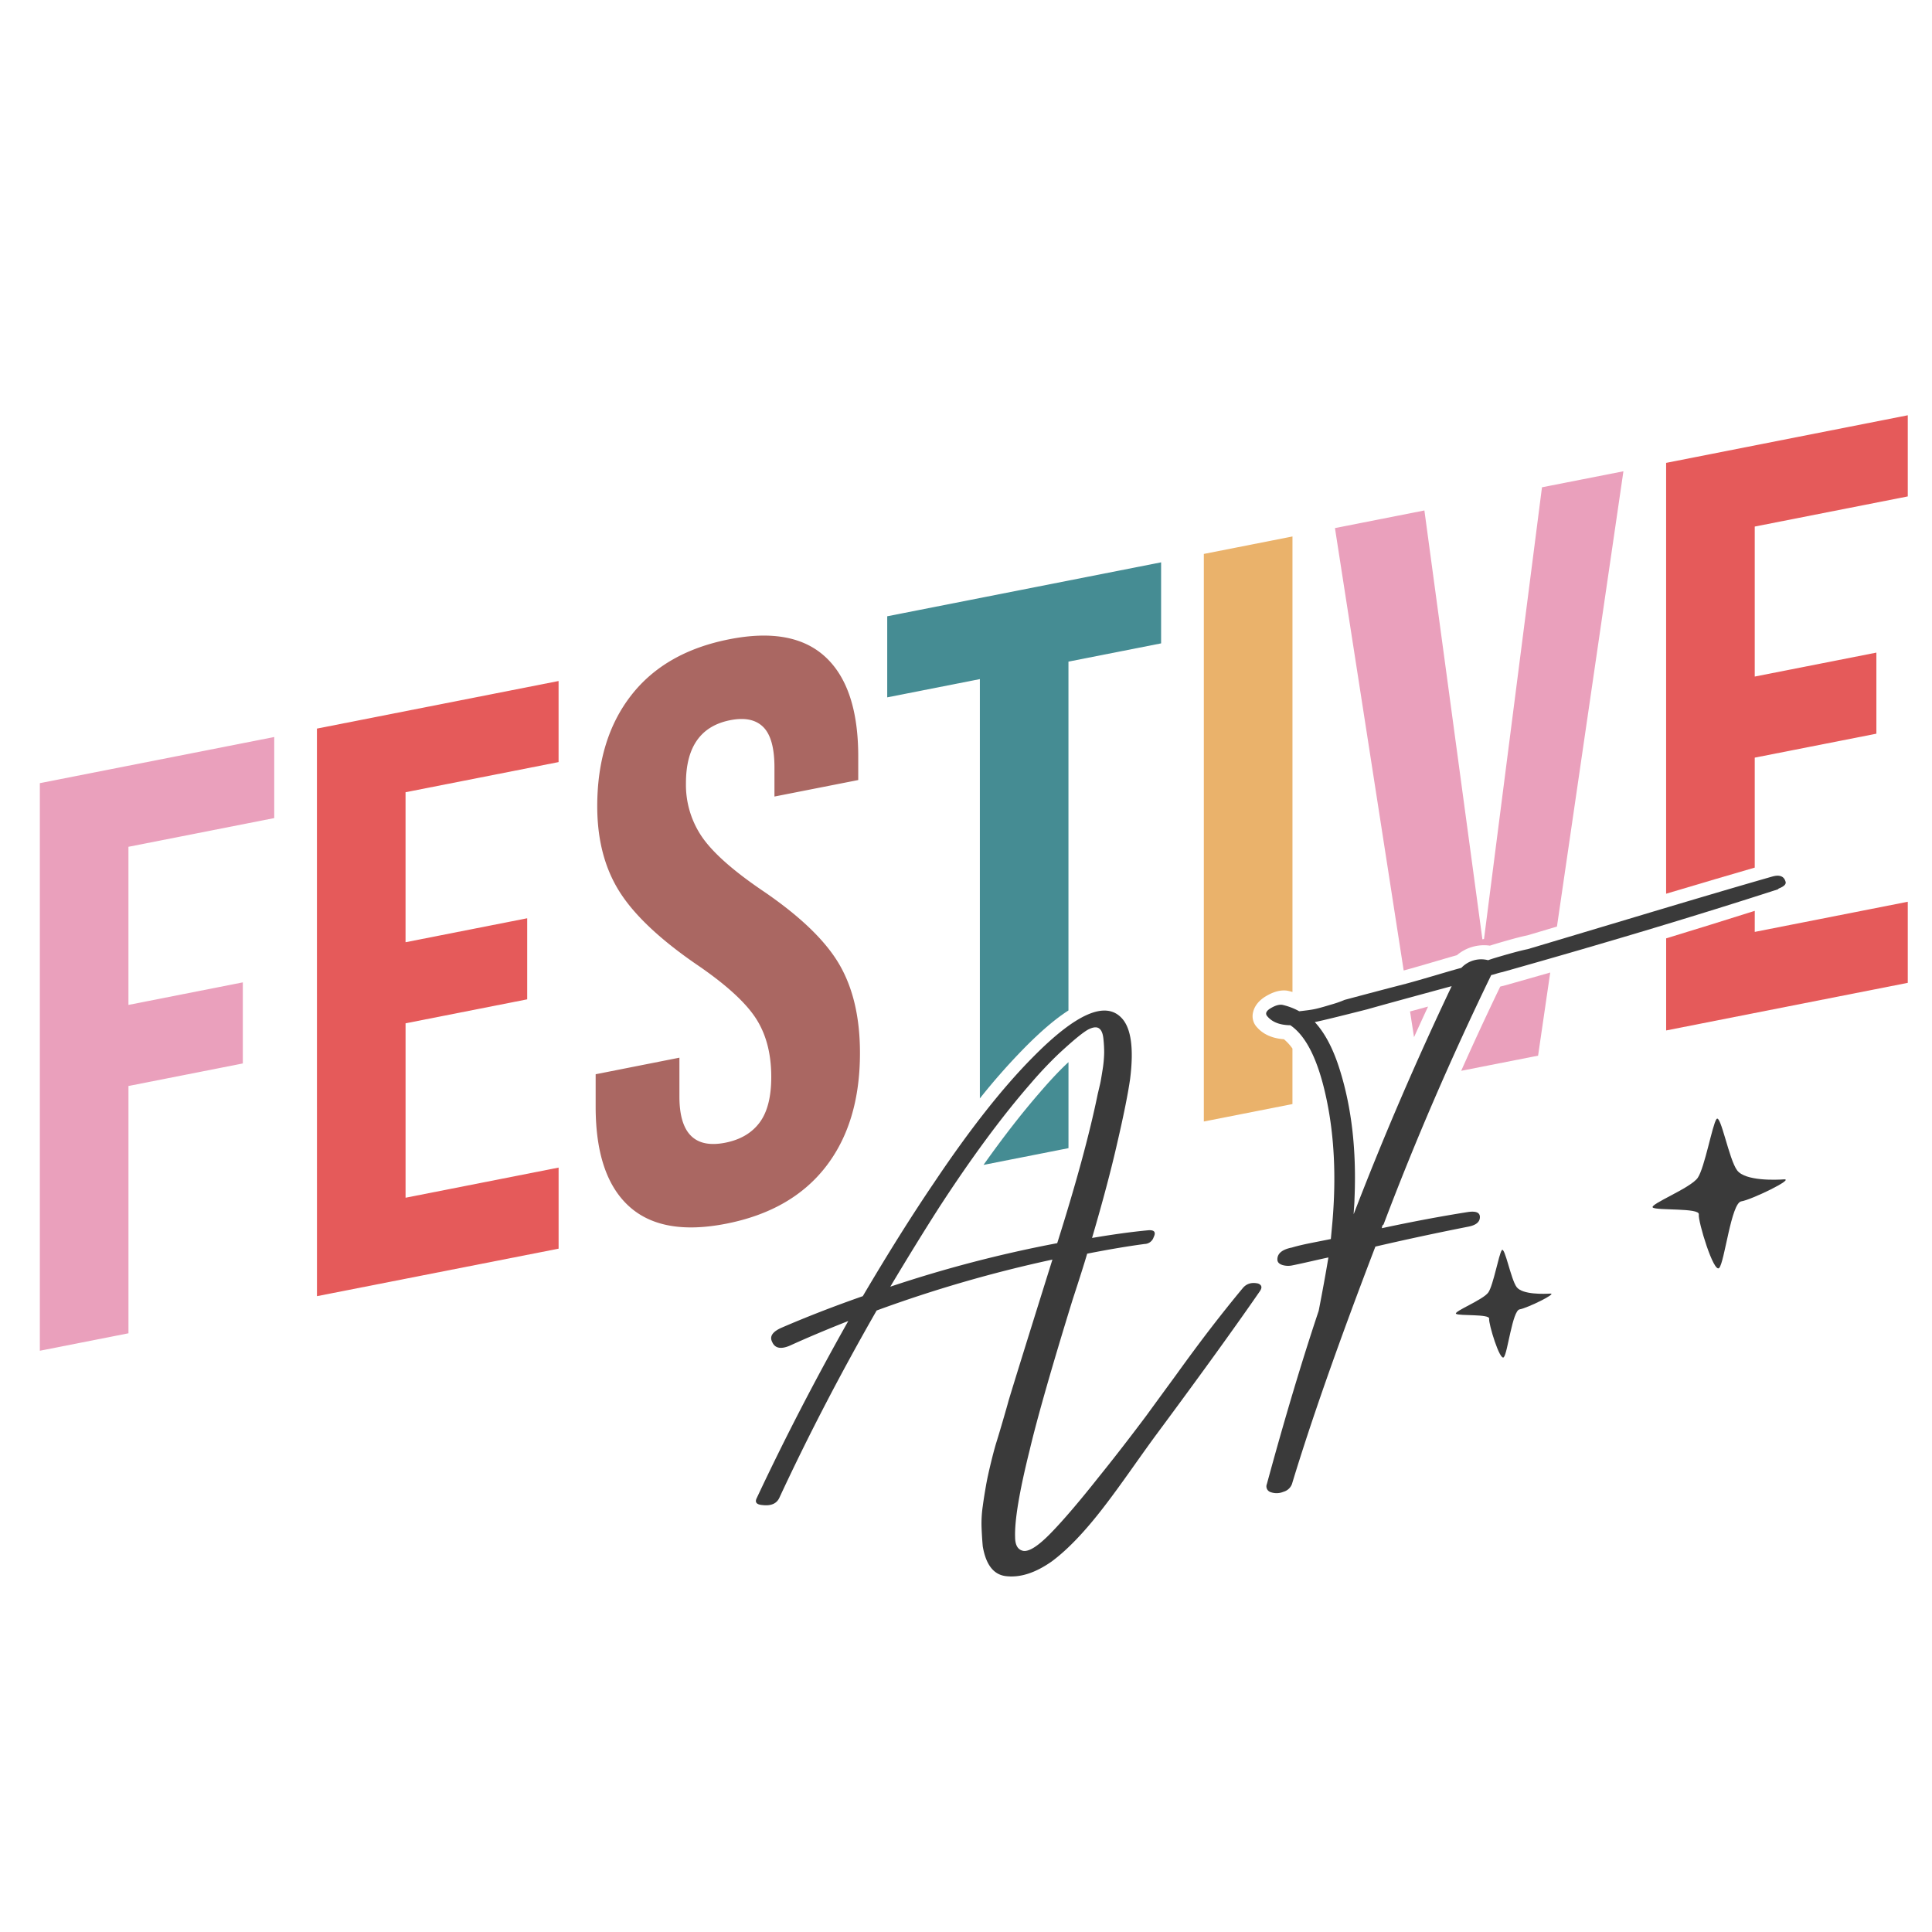
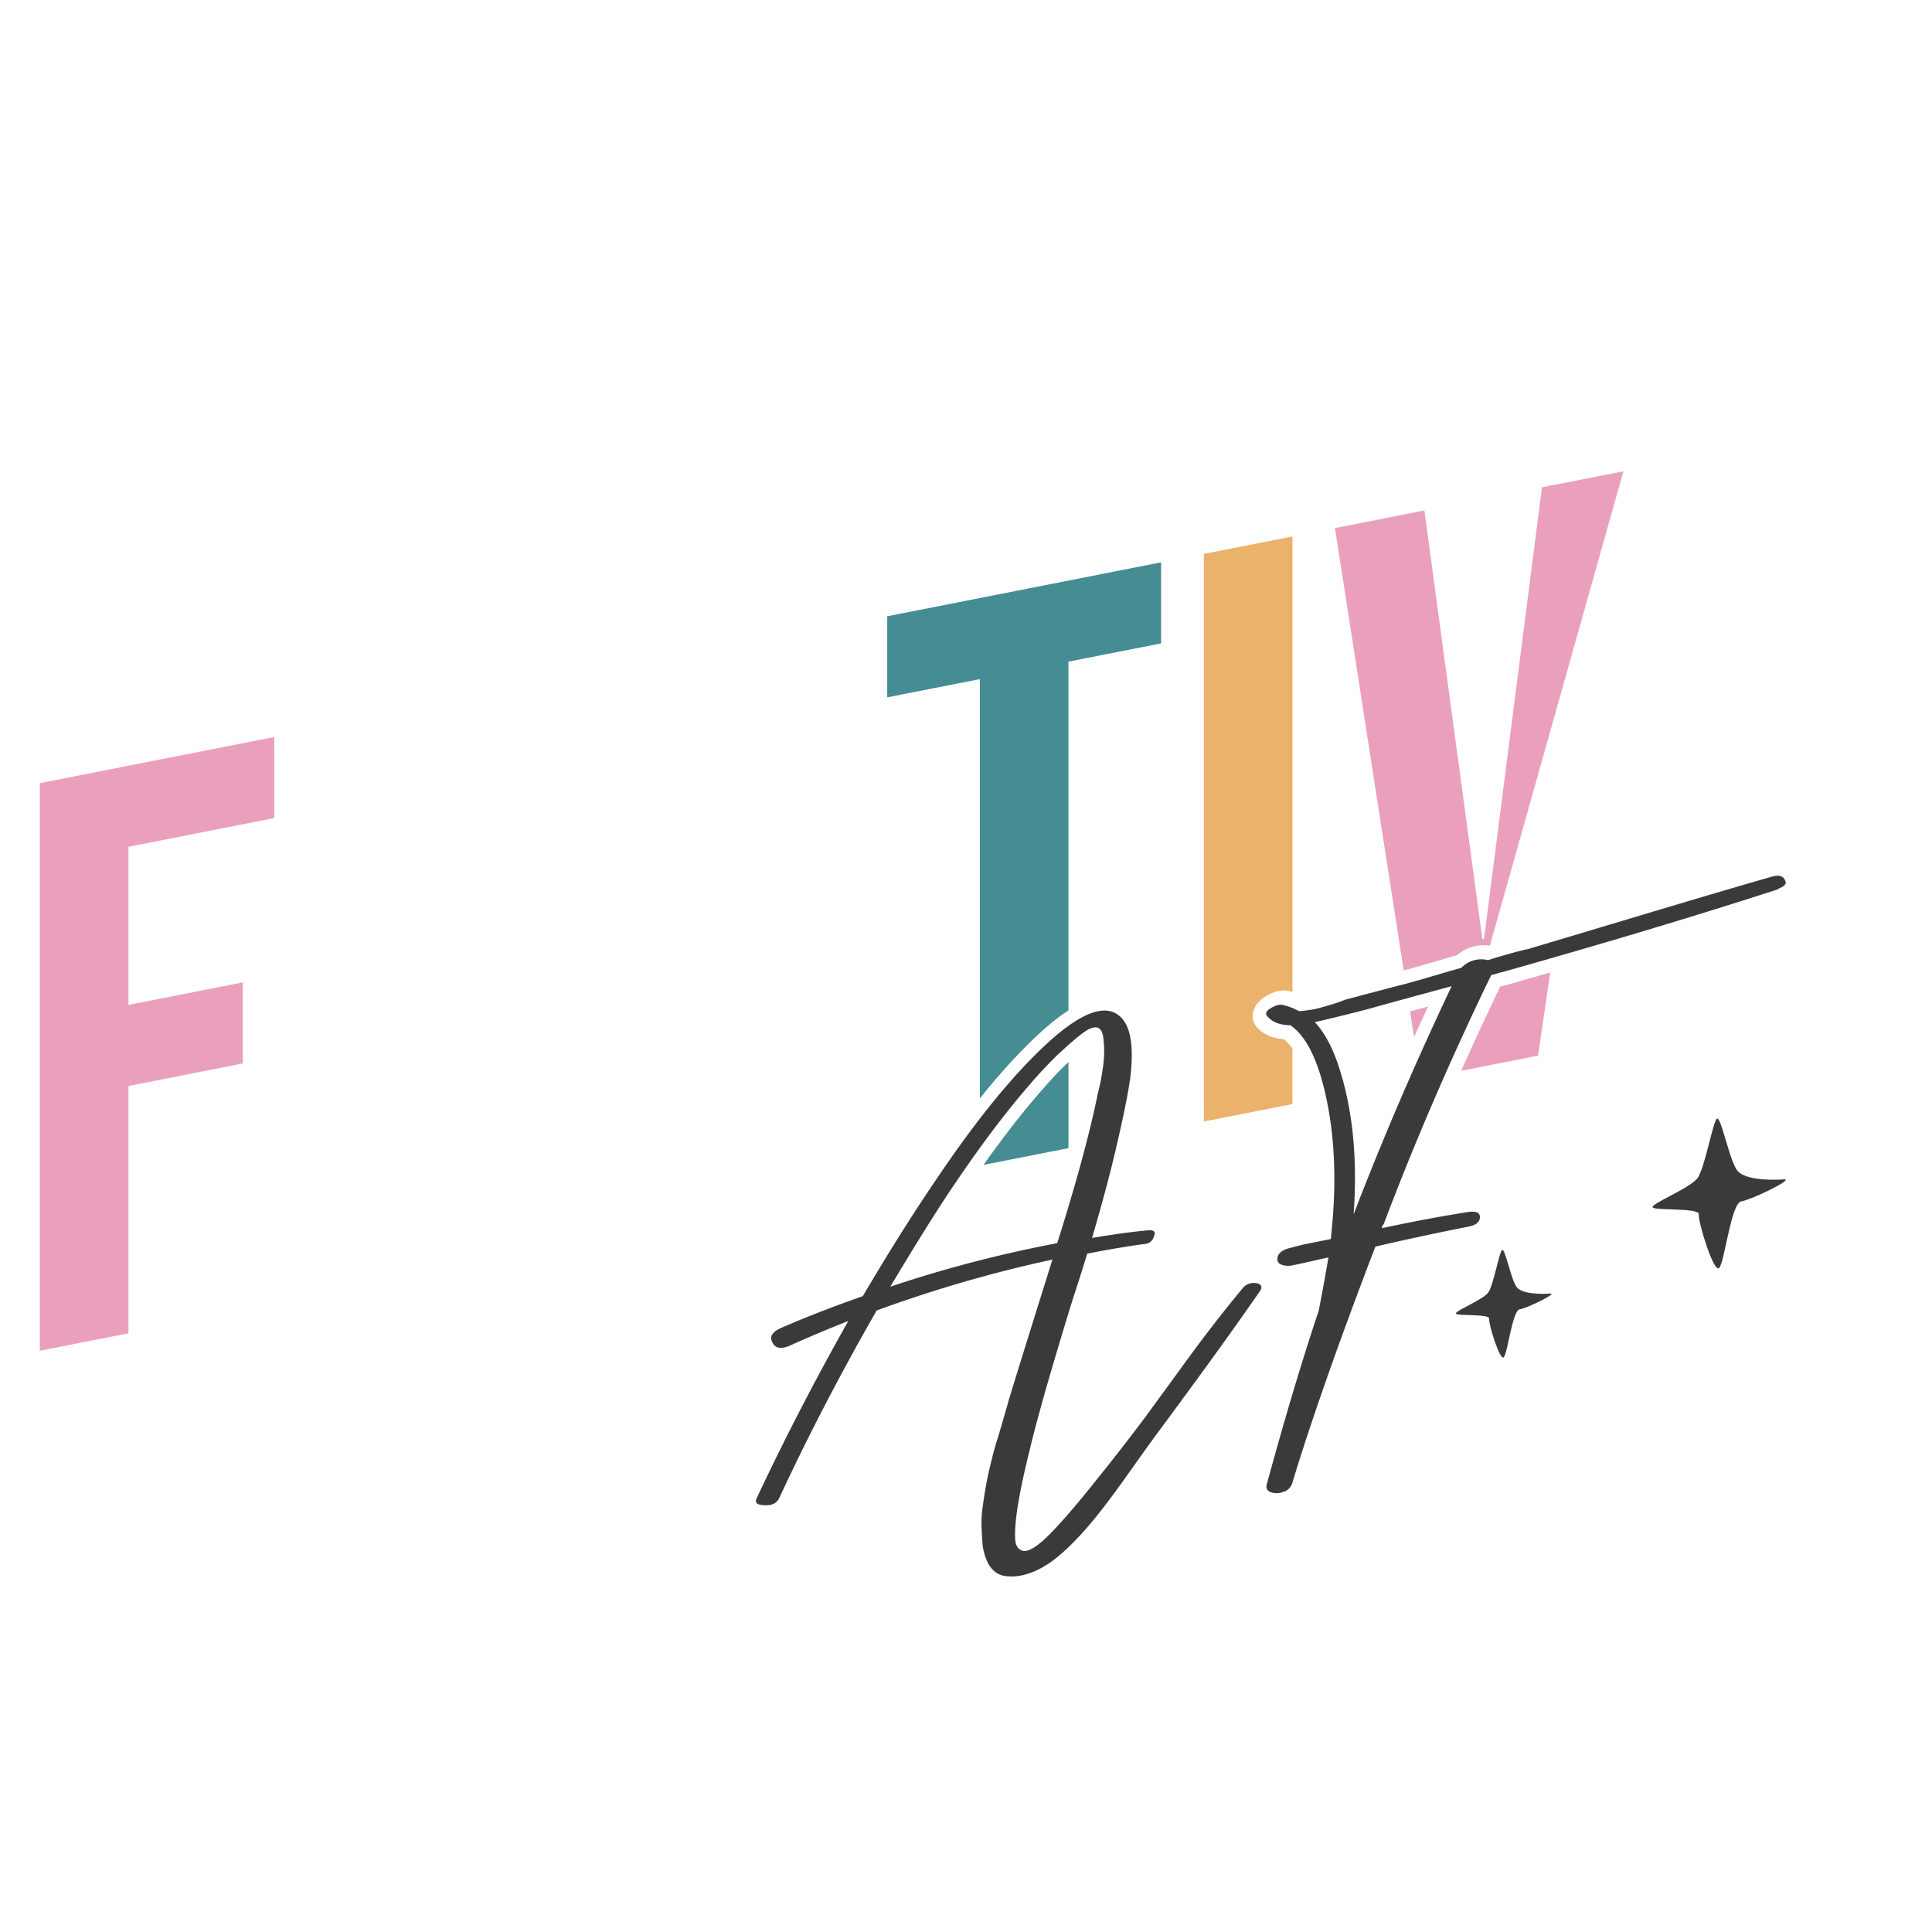
<svg xmlns="http://www.w3.org/2000/svg" id="Layer_1" data-name="Layer 1" viewBox="0 0 864 864">
  <defs>
    <style>.cls-1{fill:#eaa0bc;}.cls-2{fill:#e55a5a;}.cls-3{fill:#aa6762;}.cls-4{fill:#eab26b;}.cls-5{fill:#458c93;}.cls-6{fill:#3a3a3a;}</style>
  </defs>
  <title>Christmas</title>
  <path class="cls-1" d="M17.82,350.23l104.82-20.64v36.26L57.44,378.69V449.4l51.15-10.08v36.26L57.45,485.66V596.25l-39.63,7.81Z" />
-   <path class="cls-2" d="M141.73,325.83,249.8,304.55v36.26l-68.44,13.48v67.08l54.4-10.72v36.26l-54.39,10.72v78l68.44-13.48v36.26L141.75,579.65Z" />
-   <path class="cls-3" d="M281.15,539.32q-14.77-13.58-14.77-44.41v-14.5L303.84,473v17.4q0,24.68,20.54,20.62,10.08-2,15.31-9t5.22-20.43q0-15.94-7.21-26.68T311.05,431q-24.51-16.94-34.23-32.6t-9.73-37.79q0-30.09,15.13-49.58t43.95-25.15q28.45-5.61,43.05,8t14.59,44.45v10.51l-37.47,7.38V343.19q0-13.06-5-18.05t-14.77-3.07q-19.81,3.9-19.81,28.19a41.24,41.24,0,0,0,7.38,24.3q7.38,10.5,26.84,23.72,24.85,16.86,34.23,32.78t9.37,39.86q0,31.18-15.31,50.88t-44.49,25.44Q295.91,552.91,281.15,539.32Z" />
  <path class="cls-4" d="M560.39,452.64a7.22,7.22,0,0,0,1.79,6.81c2.79,3.14,6.81,4.92,12,5.3a21.6,21.6,0,0,1,3.81,4.17v24.82l-39.63,7.8V247.72L578,239.91l0,203.71c-.71-.21-1.41-.39-2.1-.53l-.36-.07c-2.89-.39-6.11.48-9.57,2.59C562.17,447.93,560.84,450.71,560.39,452.64Z" />
-   <path class="cls-1" d="M630.58,452.33l8.06-2.19q-3.18,6.83-6.28,13.68Zm59-234.41-25.92,202-.72.15L637,228.28l-40,7.88L627.73,434l.9-.23c2.89-.79,7.47-2.11,13.9-4,4.85-1.42,7.49-2.18,9-2.6a18.71,18.71,0,0,1,14.76-4.27c1.71-.56,4.08-1.27,7.08-2.12,4.14-1.19,7.3-2,9.66-2.48,3.06-.9,7.55-2.23,13.25-3.94L726,210.76ZM670.91,441.21q-9.06,18.81-17.46,37.66l34.39-6.77,5.43-37.18q-10.17,2.91-20.64,5.87C672.22,440.91,671.92,440.93,670.91,441.21Z" />
+   <path class="cls-1" d="M630.58,452.33l8.06-2.19q-3.18,6.83-6.28,13.68Zm59-234.41-25.92,202-.72.15L637,228.28l-40,7.88L627.73,434l.9-.23c2.89-.79,7.47-2.11,13.9-4,4.85-1.42,7.49-2.18,9-2.6a18.71,18.71,0,0,1,14.76-4.27L726,210.76ZM670.91,441.21q-9.06,18.81-17.46,37.66l34.39-6.77,5.43-37.18q-10.17,2.91-20.64,5.87C672.22,440.91,671.92,440.93,670.91,441.21Z" />
  <path class="cls-5" d="M477.23,475.55l.6-.55v38.46l-38,7.49c8.82-12.45,17.32-23.37,25.37-32.61C469.79,483,473.86,478.71,477.23,475.55ZM396.77,275.6v36.26l41.43-8.16V491.22a285.1,285.1,0,0,1,19.9-22.56c7.28-7.38,13.82-13,19.72-16.78v-156l41.43-8.16V251.48Z" />
-   <path class="cls-2" d="M853.17,185.71V222l-68.44,13.48v67.08l54.4-10.71v36.26l-54.4,10.71V388c-10.65,3.07-23.91,7-39.63,11.68V207ZM784.74,407.33q-18.94,6-39.63,12.31v41.18l108.06-21.29V403.27l-68.44,13.48Z" />
  <path class="cls-6" d="M798.45,394.11c-.72-2.29-2.66-3-5.79-2.14q-21,6-59.6,17.57t-49.81,14.91q-3.25.65-9.42,2.4c-4.11,1.18-6.88,2-8.33,2.56a12.22,12.22,0,0,0-12,3.44q-1.09.22-10.51,3t-14.13,4.05q-12.31,3.17-27.53,7.25a48,48,0,0,1-6,2.09c-3.26,1-5.67,1.66-7.24,2s-3.93.66-7.06,1a28.79,28.79,0,0,0-7.61-2.88c-1.45-.2-3.21.33-5.26,1.58s-2.48,2.5-1.26,3.72q3.25,3.74,10.14,3.83,10.88,7.35,16.3,33.62,5.07,24.54,2.54,54.2l-.72,7.8-7.79,1.54q-6.35,1.25-9.6,2.25c-4.35.86-6.52,2.62-6.52,5.3,0,1.22.72,2,2.17,2.49a8.81,8.81,0,0,0,4.35.23c1.93-.38,4.77-1,8.51-1.85s6.34-1.44,7.79-1.72q-1.82,10.93-4.34,23.83-11.24,33.57-23.18,77.49a2.71,2.71,0,0,0,1.81,3.66,7.82,7.82,0,0,0,5.61-.2,5.67,5.67,0,0,0,3.81-3.48q12.66-41.88,37.3-106.17,20.65-4.79,41.66-8.93c3.38-.67,5.08-2.1,5.08-4.28,0-2-1.7-2.71-5.08-2.29q-18.12,2.85-38.76,7.27a3.3,3.3,0,0,1,.18-.94c.12-.39.3-.61.55-.66q21-55.54,48.17-111.59a24.27,24.27,0,0,0,2.36-.65,28,28,0,0,1,2.71-.71q68.84-19.4,123.17-37a1.33,1.33,0,0,1,.73-.51Q799.18,395.79,798.45,394.11ZM605.37,543c0-.49.06-1.53.18-3.14s.18-2.77.18-3.5q1.44-32.37-6.52-57.79-4.35-14.08-11.23-21.49,4.35-.85,23.54-5.73,8-2.29,37.68-10.34Q624.93,492.11,605.37,543Zm-42.74,31c-2.9-.65-5.2.05-6.88,2.08q-6.88,8.28-14,17.51T525.86,615q-8.88,12.13-13.22,18.1-11.24,15-21.37,27.55-13,16.41-21.38,25t-12.31,7.9c-2.42-.5-3.62-2.57-3.62-6.22q-.37-11.23,6.51-38.84,5.07-21.42,19.2-67.23,4.71-14.41,6.52-20.61,14.13-2.79,25.72-4.34a4.34,4.34,0,0,0,4-3c1.2-2.43.23-3.45-2.9-3.08q-10.51,1-24.64,3.39,7.25-24.75,11.23-42.32,4.35-18.72,5.8-28.85,2.52-20.19-3.63-27-10.86-12.09-39.85,17.32-20.28,20.42-44.19,56.11-14.87,21.9-31.88,50.77-19.2,6.71-36.22,14.06-6.17,2.68-4.35,6.33,1.82,4.38,8,1.71,11.22-5.12,26.08-11-22.45,39.8-40.93,79.17-1.45,2.84,2.54,3.15,5.79.69,7.6-3.33,19.2-41.32,43.47-83.68a589,589,0,0,1,78.61-22.77q-15.94,50.91-19.56,62.93c-.48,1.8-1.33,4.76-2.53,8.88s-2.17,7.36-2.9,9.69-1.57,5.48-2.53,9.43-1.7,7.32-2.18,10.09-1,5.85-1.45,9.22a53.19,53.19,0,0,0-.54,9.59q.18,4.51.54,8.46Q441.64,704,450,704.87q9.42,1.07,20.29-6.55,10.86-8,23.91-25.13,4.33-5.6,12.13-16.61T517,641.71q30.06-40.56,46.36-64.19C564.56,575.82,564.32,574.66,562.63,574Zm-164.47,1.39q11.59-19.41,21.73-35.27,21.74-33.45,40.94-55.47a181,181,0,0,1,12.68-13.44q10.5-9.72,13.76-11.1,2.89-1.29,4.35-.12c1,.78,1.57,2.24,1.81,4.38a56.68,56.68,0,0,1,.36,6.31,53.22,53.22,0,0,1-.72,7.8q-.74,4.71-1.09,6.23l-1.08,4.59q-5.44,26.59-18.11,66.65A568.43,568.43,0,0,0,398.16,575.41Z" />
  <path class="cls-6" d="M778.7,537.26c-4.51.69-7.45,27.17-9.87,29.77s-9.56-20.95-9.11-23.95-18.83-1.65-20.57-3.06,17-8.71,20.11-13.33,6.5-23.65,8.36-26.22,5.58,18.14,9.26,22.95,17.42,4.26,20.91,4C802.74,527.13,783.21,536.56,778.7,537.26ZM693.26,578.5c-2.52.16-12.4.55-15-2.9s-5.32-18.35-6.65-16.51-3.76,15.54-6,18.86-15.71,8.57-14.46,9.59,15.12,0,14.8,2.19,4.8,19.09,6.55,17.23,3.85-20.91,7.1-21.41S696.81,578.27,693.26,578.5Z" />
</svg>